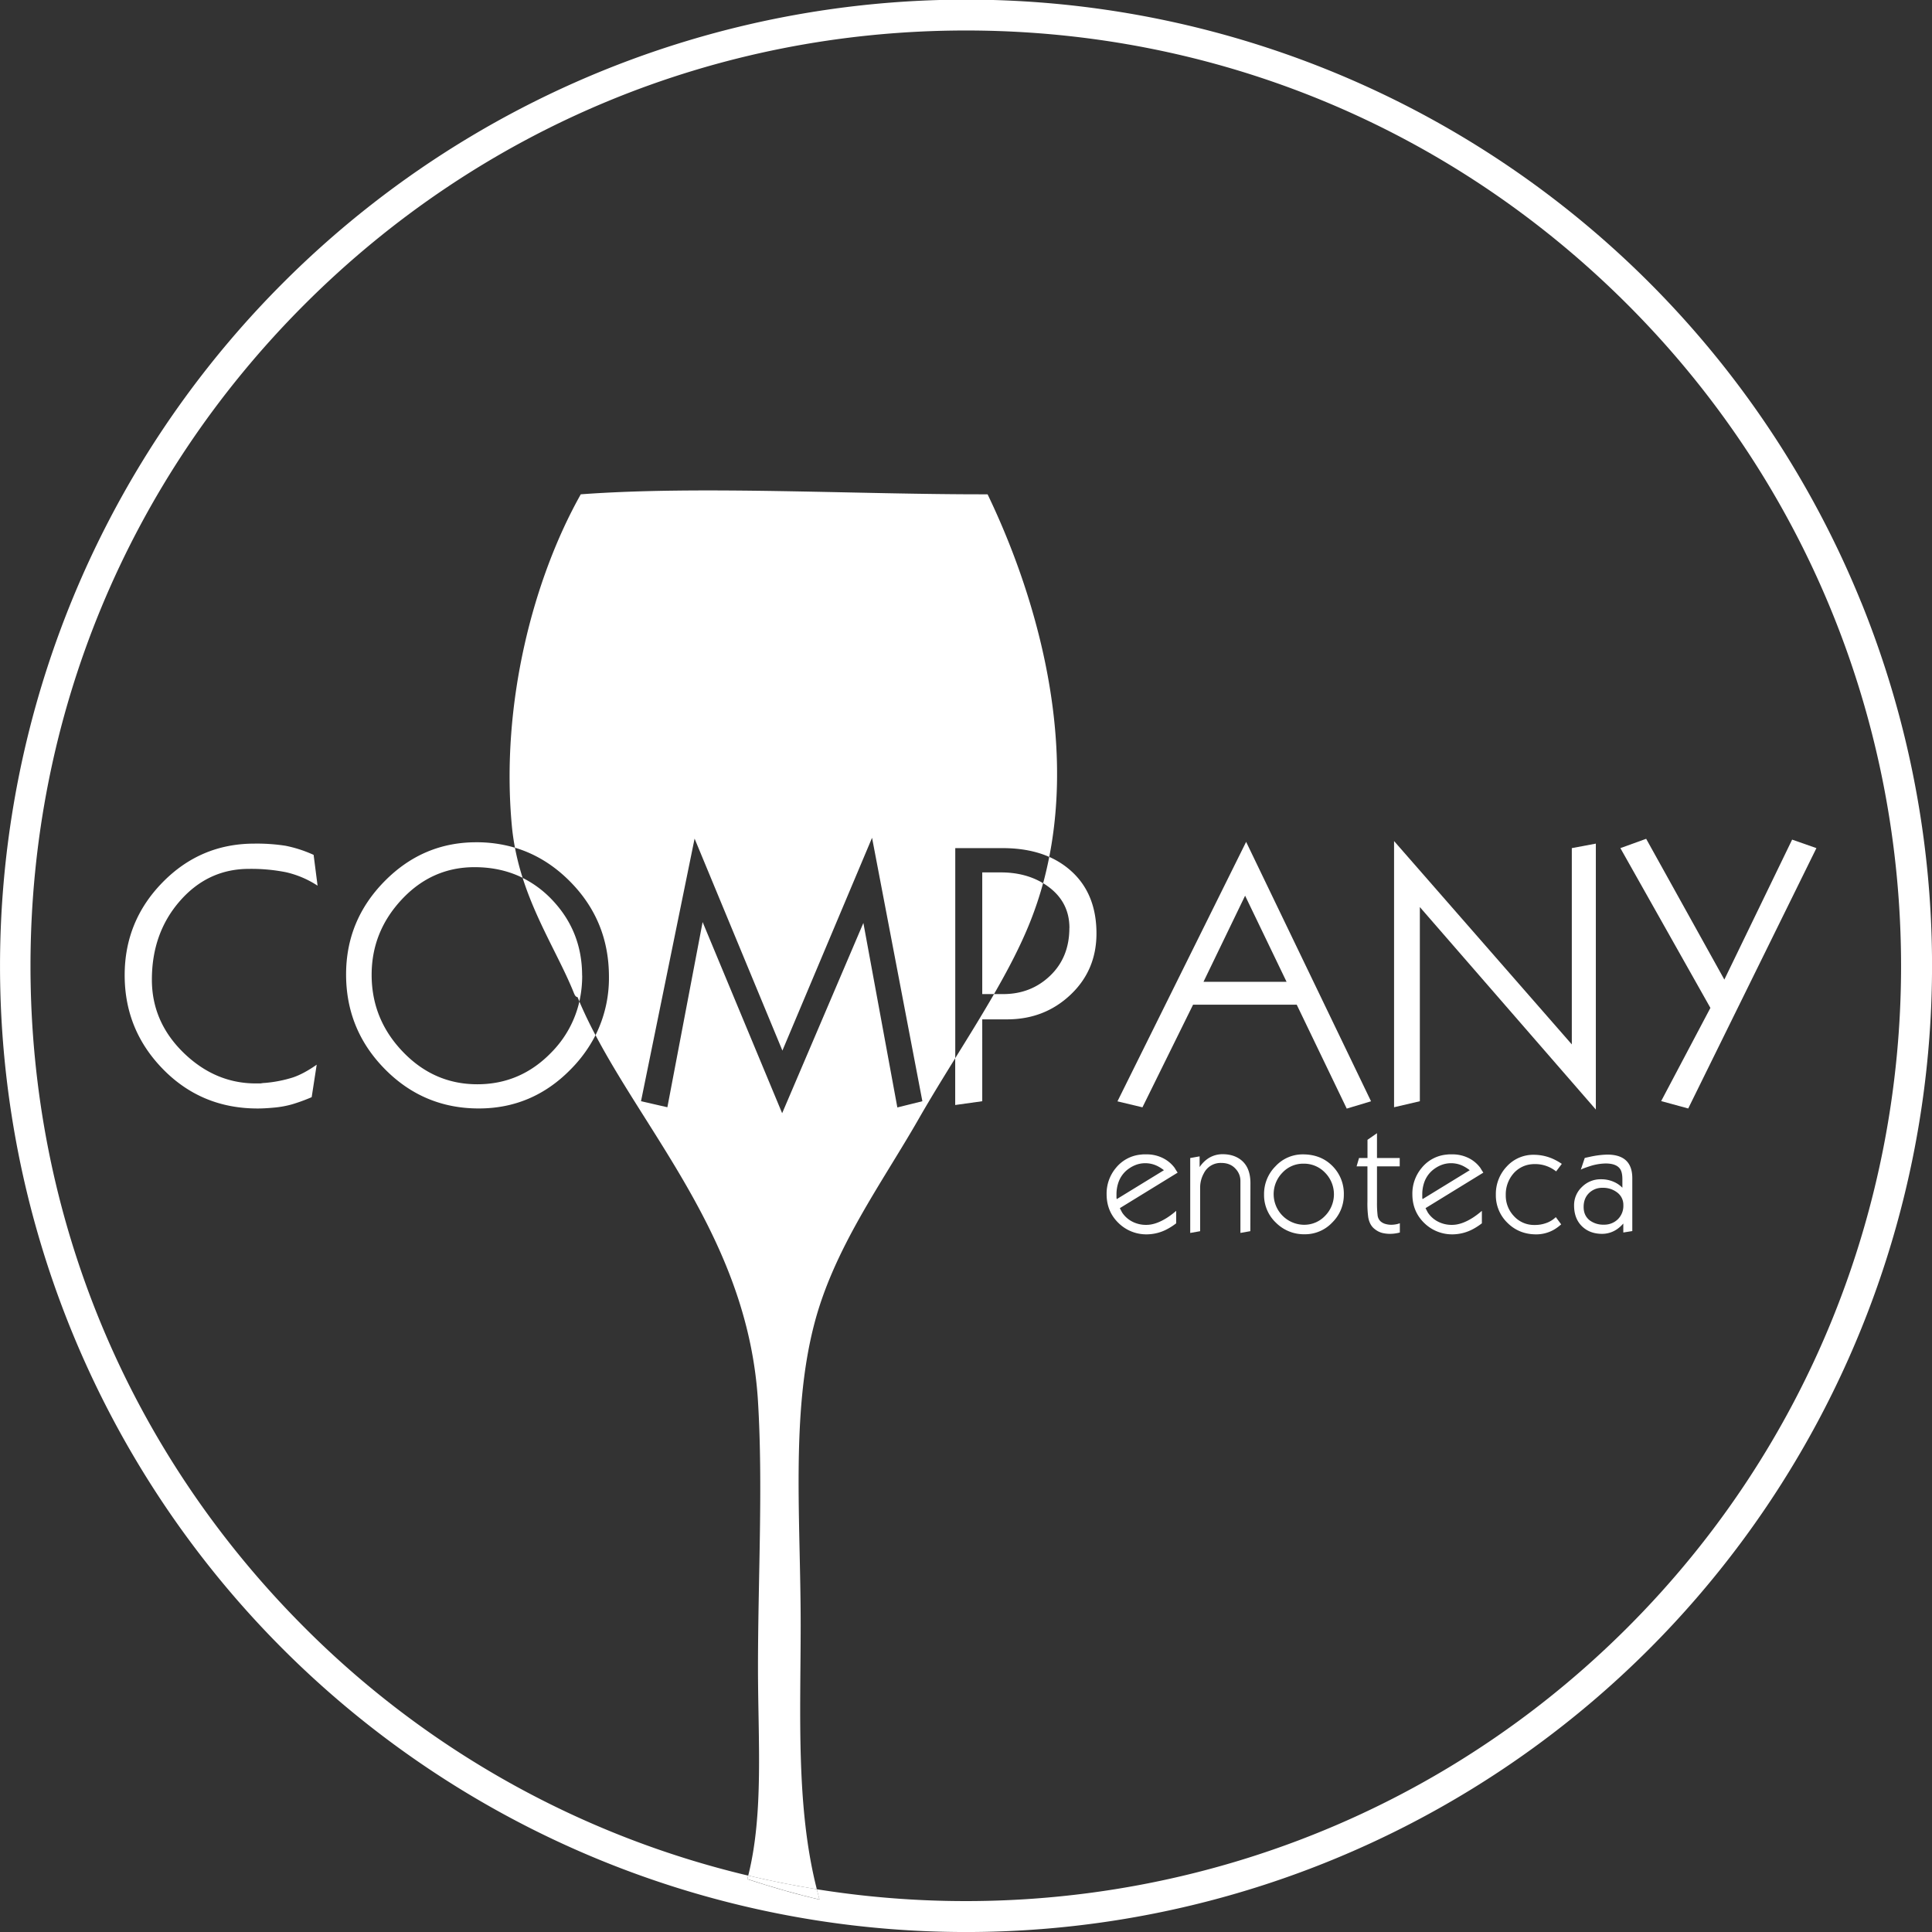
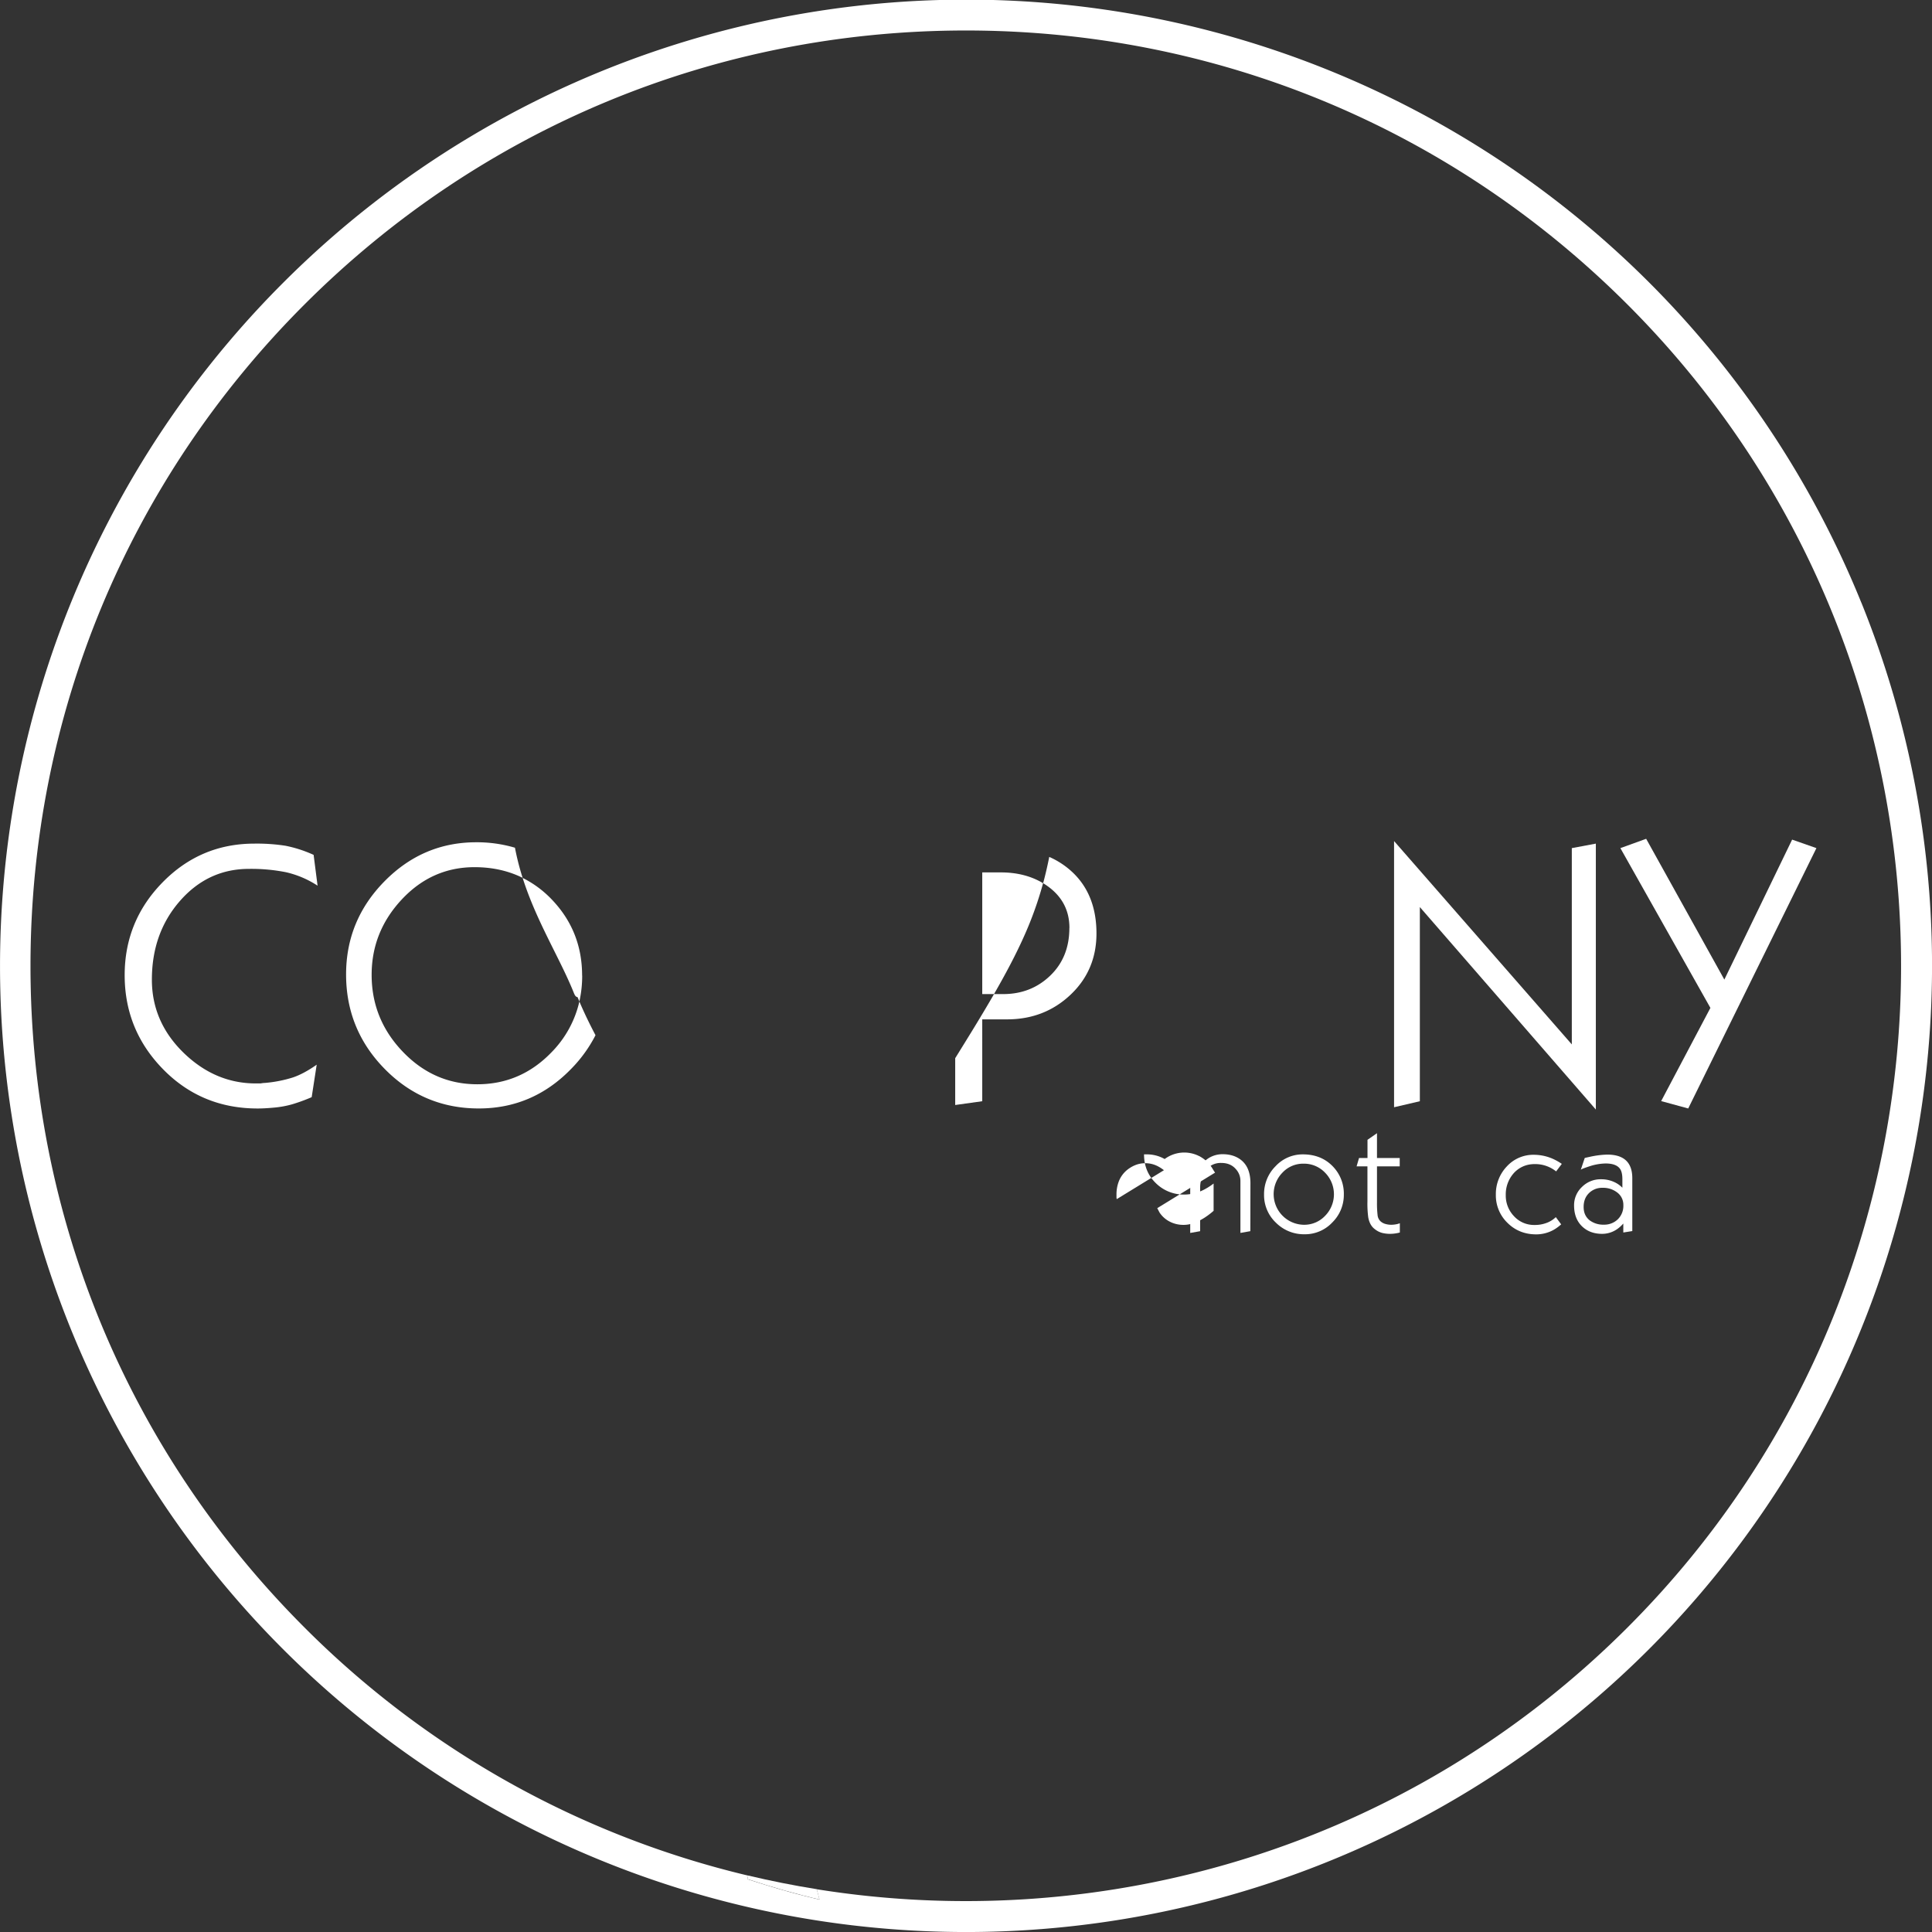
<svg xmlns="http://www.w3.org/2000/svg" viewBox="0 0 1584.06 1584.06">
  <rect x="0" y="0" width="1584.06" height="1584.06" fill="#333333" stroke="none" />
  <g id="Livello_2" data-name="Livello 2">
    <g id="Livello_1-2" data-name="Livello 1">
      <path d="M204.14,712.4a145.67,145.67,0,0,1,30.48,2.77,79.72,79.72,0,0,1,25.76,11l-3.24-25.25A104.34,104.34,0,0,0,234,693.43a153.72,153.72,0,0,0-25.45-1.74q-44.13,0-75.23,31.74t-31.1,76.12q0,45,31.51,77.15t77.49,32.16q5.75,0,13.54-.73a80.36,80.36,0,0,0,14.68-2.68,144.28,144.28,0,0,0,16.11-5.88l4.11-26.63q-10.67,7.5-19.61,10.5a106.18,106.18,0,0,1-22.74,4.45,24.1,24.1,0,0,0-3.69.42h-3.9q-33,0-58.71-24.66-26.48-25.49-26.48-60.42,0-38.24,23-64.53T204.14,712.4Z" fill="#fff" />
-       <path d="M1021.71,690.25,916.21,903l20.49,4.9,41.5-84.14h85l41,85.19,19.92-6ZM986.75,805l34.12-70.62,34,70.62Z" fill="#fff" />
      <polygon points="1164.14 743.71 1308.44 909.73 1308.44 691.69 1288.74 695.38 1288.74 856.31 1143 689.58 1143 907.83 1164.14 902.9 1164.14 743.71" fill="#fff" />
      <polygon points="1469.38 688.41 1413.8 803.17 1349.7 687.74 1328.56 695.38 1402.37 826.38 1362 902.79 1384.18 908.85 1489.29 695.38 1469.38 688.41" fill="#fff" />
      <path d="M470.85,814.86c1.09,2.84,2.78,2.7,2.69,2.68.49,1.19,1,2.37,1.49,3.56a95.86,95.86,0,0,0,2.31-21.23l-.06,0q0-36.41-24.84-62.34a86,86,0,0,0-23.93-17.73c11.61,36.43,31,66.52,42.32,95.11Z" fill="#fff" />
      <path d="M855.23,724.14q-14.75-8.85-34.6-8.85H805.35v99.76H815c11.6-20.15,22-40,29.73-59.46A295.86,295.86,0,0,0,855.23,724.14Z" fill="#fff" />
      <path d="M452.09,862.87Q426.85,889,391.33,889t-61.06-26.68q-25.56-26.64-25.56-63.06,0-35.38,24.74-61.82T389.08,711q21.78,0,39.43,8.75a209.88,209.88,0,0,1-6.29-24.7,110.26,110.26,0,0,0-31.73-4.47q-43.73,0-75.23,32t-31.5,76.33q0,45.4,31.81,77.66t77,32.26q43.94,0,75.33-32.05a112.19,112.19,0,0,0,20.36-28c-4.85-9.2-9.3-18.4-13.23-27.63A86.8,86.8,0,0,1,452.09,862.87Z" fill="#fff" />
      <path d="M859.54,727q17.3,12.74,17.29,33.87h-.05q0,24-15.75,39.11t-38.6,15.08H815c-10,17.39-20.93,35-31.82,52.56V906l22.17-3.1V835.78h20.37q30.59,0,51.93-20.11T899,765.38q0-32.64-20.86-51.32a67,67,0,0,0-17.86-11.47q-2.13,10.83-5,21.55Q857.44,725.46,859.54,727Z" fill="#fff" />
-       <path d="M809.73,405.29c-108.82.21-235.24-7.25-333.54,0-38.5,68.39-65.95,171.14-56.49,272.15.57,6,1.43,11.9,2.52,17.61q25.15,7.51,45.15,27.69,31.88,32.16,31.91,78l0,0a104.86,104.86,0,0,1-11,48c45.33,85.92,125.48,172.6,133.2,300.27,4.2,69.08,0,145,0,218.23,0,59.27,4.8,119.81-8,170.54q27.93,6.64,56.24,11.18c-17.21-67.52-13.24-143.43-13.24-216.73,0-85.6-8-171.76,10.77-245.19,16-63.07,55.56-116.45,86.07-169.79,9.44-16.48,19.67-33.07,29.91-49.63V695.38H822q21.94,0,38.28,7.21C881.3,596.17,847.13,483,809.73,405.29ZM735.74,908,707.89,756.74l-66.6,156L576.08,756,547.19,907.84l-21.62-4.94L569.5,687.58l72,173.8L715,686.91l41.26,216Z" fill="#fff" />
      <path d="M1526.06,494A791.8,791.8,0,0,0,232,232l8.84,8.84L232,232a792,792,0,1,0,1120.1,1120.1,792.9,792.9,0,0,0,174-858.09ZM1334.4,1334.4C1153.71,1515.09,904.56,1586.6,669.67,1549c.72,2.84,1.47,5.66,2.27,8.47-19.08-4.38-38.54-10-59.25-16.77.26-1,.49-1.92.74-2.88A762.4,762.4,0,0,1,249.66,1334.4C104.79,1189.53,25,996.91,25,792s79.79-397.5,224.66-542.37S587.15,25,792,25s397.5,79.78,542.37,224.66C1633.47,548.72,1633.47,1035.34,1334.4,1334.4Z" fill="#fff" />
      <path d="M612.69,1540.65c20.71,6.78,40.17,12.39,59.25,16.77-.8-2.81-1.55-5.63-2.27-8.47q-28.27-4.53-56.24-11.18C613.18,1538.73,613,1539.7,612.69,1540.65Z" fill="#fff" />
-       <path d="M954.92,950.3a29.53,29.53,0,0,0-15.06-3.83H938a17.64,17.64,0,0,0-2.41.17,29.77,29.77,0,0,0-20.65,10.94,32.73,32.73,0,0,0-7.62,21.51q0,14.32,9.9,23.81a32.51,32.51,0,0,0,23.36,9.15,36,36,0,0,0,16.92-4.56,50.89,50.89,0,0,0,6.86-4.49V992.77a63.64,63.64,0,0,1-7.62,5.75q-9.15,5.76-16.75,5.76a24.27,24.27,0,0,1-13.2-3.56,22.17,22.17,0,0,1-6.77-6.59c-.63-1.19-1.24-2.37-1.86-3.56l47.39-29.11h0q-1.28-1.92-2.46-3.92A26.92,26.92,0,0,0,954.92,950.3Zm-39.29,32.87a5.88,5.88,0,0,1-.22-1.32v-2.42A29.72,29.72,0,0,1,917.18,969a22.73,22.73,0,0,1,8.8-11.12,24.74,24.74,0,0,1,6.68-3.24,22.4,22.4,0,0,1,17.43,2,32.41,32.41,0,0,1,4.23,2.82Z" fill="#fff" />
+       <path d="M954.92,950.3a29.53,29.53,0,0,0-15.06-3.83H938q0,14.32,9.9,23.81a32.51,32.51,0,0,0,23.36,9.15,36,36,0,0,0,16.92-4.56,50.89,50.89,0,0,0,6.86-4.49V992.77a63.64,63.64,0,0,1-7.62,5.75q-9.15,5.76-16.75,5.76a24.27,24.27,0,0,1-13.2-3.56,22.17,22.17,0,0,1-6.77-6.59c-.63-1.19-1.24-2.37-1.86-3.56l47.39-29.11h0q-1.28-1.92-2.46-3.92A26.92,26.92,0,0,0,954.92,950.3Zm-39.29,32.87a5.88,5.88,0,0,1-.22-1.32v-2.42A29.72,29.72,0,0,1,917.18,969a22.73,22.73,0,0,1,8.8-11.12,24.74,24.74,0,0,1,6.68-3.24,22.4,22.4,0,0,1,17.43,2,32.41,32.41,0,0,1,4.23,2.82Z" fill="#fff" />
      <path d="M1017.45,951q-6-4.66-15-4.66a21.36,21.36,0,0,0-11.6,3.3,25,25,0,0,0-7.28,7.27v-8.8l-7.7,1.36v61.43l8.13-1.44V973.68a23.94,23.94,0,0,1,3-11.61,15.33,15.33,0,0,1,14.39-8.56q7.62,0,12,5.17a14.16,14.16,0,0,1,3.64,9.49v42.71l8.13-1.44.08-39.4Q1025.22,957.07,1017.45,951Z" fill="#fff" />
      <path d="M1068.23,946.48a30.21,30.21,0,0,0-22.39,9.7,32.11,32.11,0,0,0-9.43,23.18,31.09,31.09,0,0,0,9.73,23.13,32.35,32.35,0,0,0,23.44,9.49,30.63,30.63,0,0,0,22.8-9.7,31.69,31.69,0,0,0,9.44-22.84h0a32.06,32.06,0,0,0-9.39-23.47Q1083,946.47,1068.23,946.48Zm18.27,50.34a23.43,23.43,0,0,1-17.43,7.38h-.19a25.13,25.13,0,0,1-17.45-42.68,23.19,23.19,0,0,1,17.39-7.42,23.8,23.8,0,0,1,17.6,7.38,25.18,25.18,0,0,1,.08,35.34Z" fill="#fff" />
      <path d="M1140.53,1004.2a17,17,0,0,1-4.49-.64,10.27,10.27,0,0,1-4-2.07,8.08,8.08,0,0,1-2.57-5.38,82.49,82.49,0,0,1-.47-9.94V956.3h18.64v-6.85H1129V929.12l-7.78,5.42v14.91h-6.94l-2,6.85h8.89v28.85a84.35,84.35,0,0,0,.67,13q1.2,6.6,5.5,9.73a16.34,16.34,0,0,0,5.92,3,27.21,27.21,0,0,0,6.61.76,30.91,30.91,0,0,0,5.67-.59c.62-.12,1.35-.28,2.2-.51l0-7.61a14.53,14.53,0,0,1-2.12.68A22.94,22.94,0,0,1,1140.53,1004.2Z" fill="#fff" />
-       <path d="M1205.64,950.3a29.53,29.53,0,0,0-15.06-3.83h-1.9a17.64,17.64,0,0,0-2.41.17,29.75,29.75,0,0,0-20.64,10.94,32.73,32.73,0,0,0-7.62,21.51q0,14.32,9.89,23.81a32.55,32.55,0,0,0,23.36,9.15,36.13,36.13,0,0,0,16.93-4.56A51.76,51.76,0,0,0,1215,1003V992.77a63.64,63.64,0,0,1-7.62,5.75q-9.14,5.76-16.75,5.76a24.27,24.27,0,0,1-13.2-3.56,22.28,22.28,0,0,1-6.77-6.59c-.63-1.19-1.24-2.37-1.86-3.56l47.39-29.11h0q-1.27-1.92-2.46-3.92A26.92,26.92,0,0,0,1205.64,950.3Zm-39.28,32.87a5.37,5.37,0,0,1-.23-1.32v-2.42A29.72,29.72,0,0,1,1167.9,969a22.83,22.83,0,0,1,8.8-11.12,24.74,24.74,0,0,1,6.68-3.24,22.4,22.4,0,0,1,17.43,2,32.41,32.41,0,0,1,4.23,2.82Z" fill="#fff" />
      <path d="M1256.34,954.52a21.21,21.21,0,0,1,2.54-.08,27.44,27.44,0,0,1,17,6l4.65-6.17h0a46.71,46.71,0,0,0-6.43-3.72,38.53,38.53,0,0,0-16.24-3.73,29.4,29.4,0,0,0-22.47,9.61,32.66,32.66,0,0,0-8.93,23.05,31.35,31.35,0,0,0,9.52,23.15q9.52,9.43,23.57,9.44a29.48,29.48,0,0,0,15.06-4.15,38.2,38.2,0,0,0,5.41-4.06l-4.4-5.93a21.5,21.5,0,0,1-7.23,4.61,26.94,26.94,0,0,1-10.28,1.82,22.22,22.22,0,0,1-17-7.44,24.28,24.28,0,0,1-6.52-17,26.13,26.13,0,0,1,5.76-17.1A22.31,22.31,0,0,1,1256.34,954.52Z" fill="#fff" />
      <path d="M1317.76,946.66a74.13,74.13,0,0,0-14.38,1.86c-2.43.51-3.78.82-4.06.94l-3.22,9.64q.76-.76,6.76-2.71a44.84,44.84,0,0,1,13.58-2.45q8.7,0,11.82,4.4c1.29,1.81,1.94,4.65,1.94,8.55v6.94a22.67,22.67,0,0,0-4.39-3.47,25.26,25.26,0,0,0-13.17-3.47,21.49,21.49,0,0,0-15.58,6.3,20.44,20.44,0,0,0-6.46,15.19q0,10.9,6.68,17.26,6.33,6,16.33,6a21.56,21.56,0,0,0,12.79-4.23,28.57,28.57,0,0,0,4.56-4.23v7.36l7.37-1.18V966Q1338.33,946.66,1317.76,946.66ZM1331,988.11a15.38,15.38,0,0,1-4.56,11.61,15.77,15.77,0,0,1-11.34,4.39,18.54,18.54,0,0,1-11.6-3.47q-5.05-3.9-5.07-11t4.4-11.42A15.27,15.27,0,0,1,1314,973.9a18.7,18.7,0,0,1,12.1,3.94,12.55,12.55,0,0,1,4.9,10.27Z" fill="#fff" />
    </g>
  </g>
</svg>